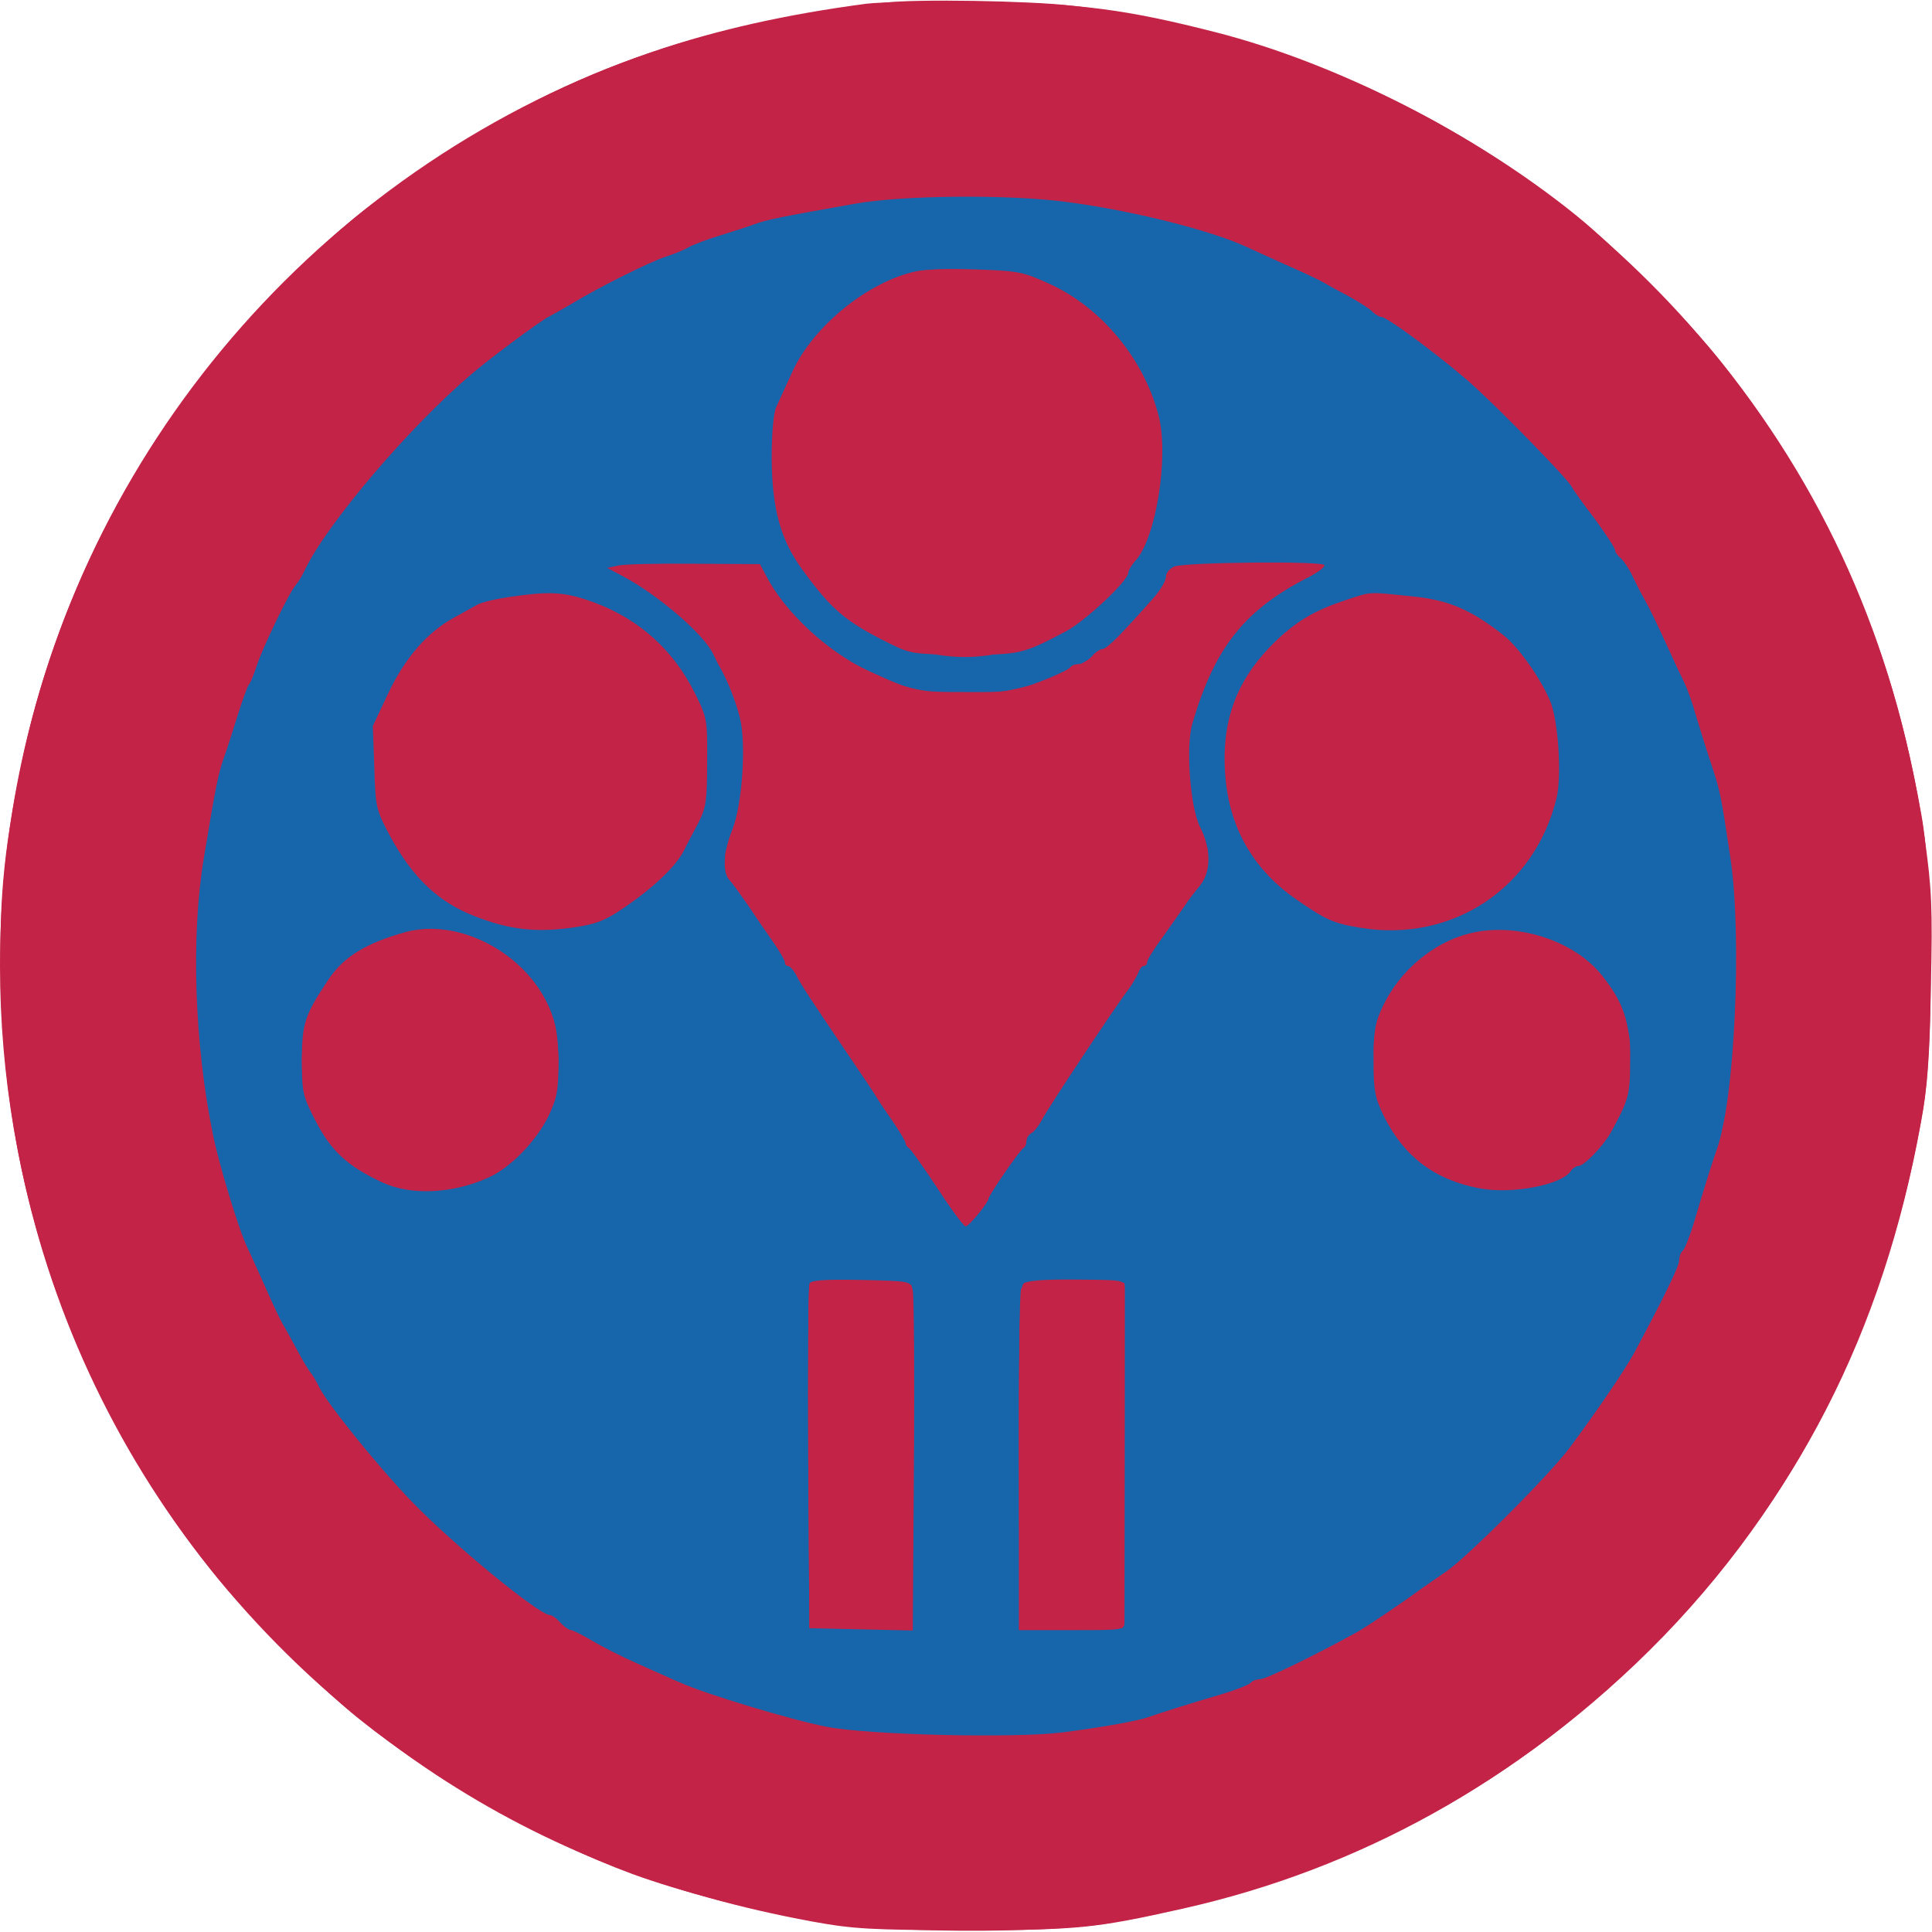
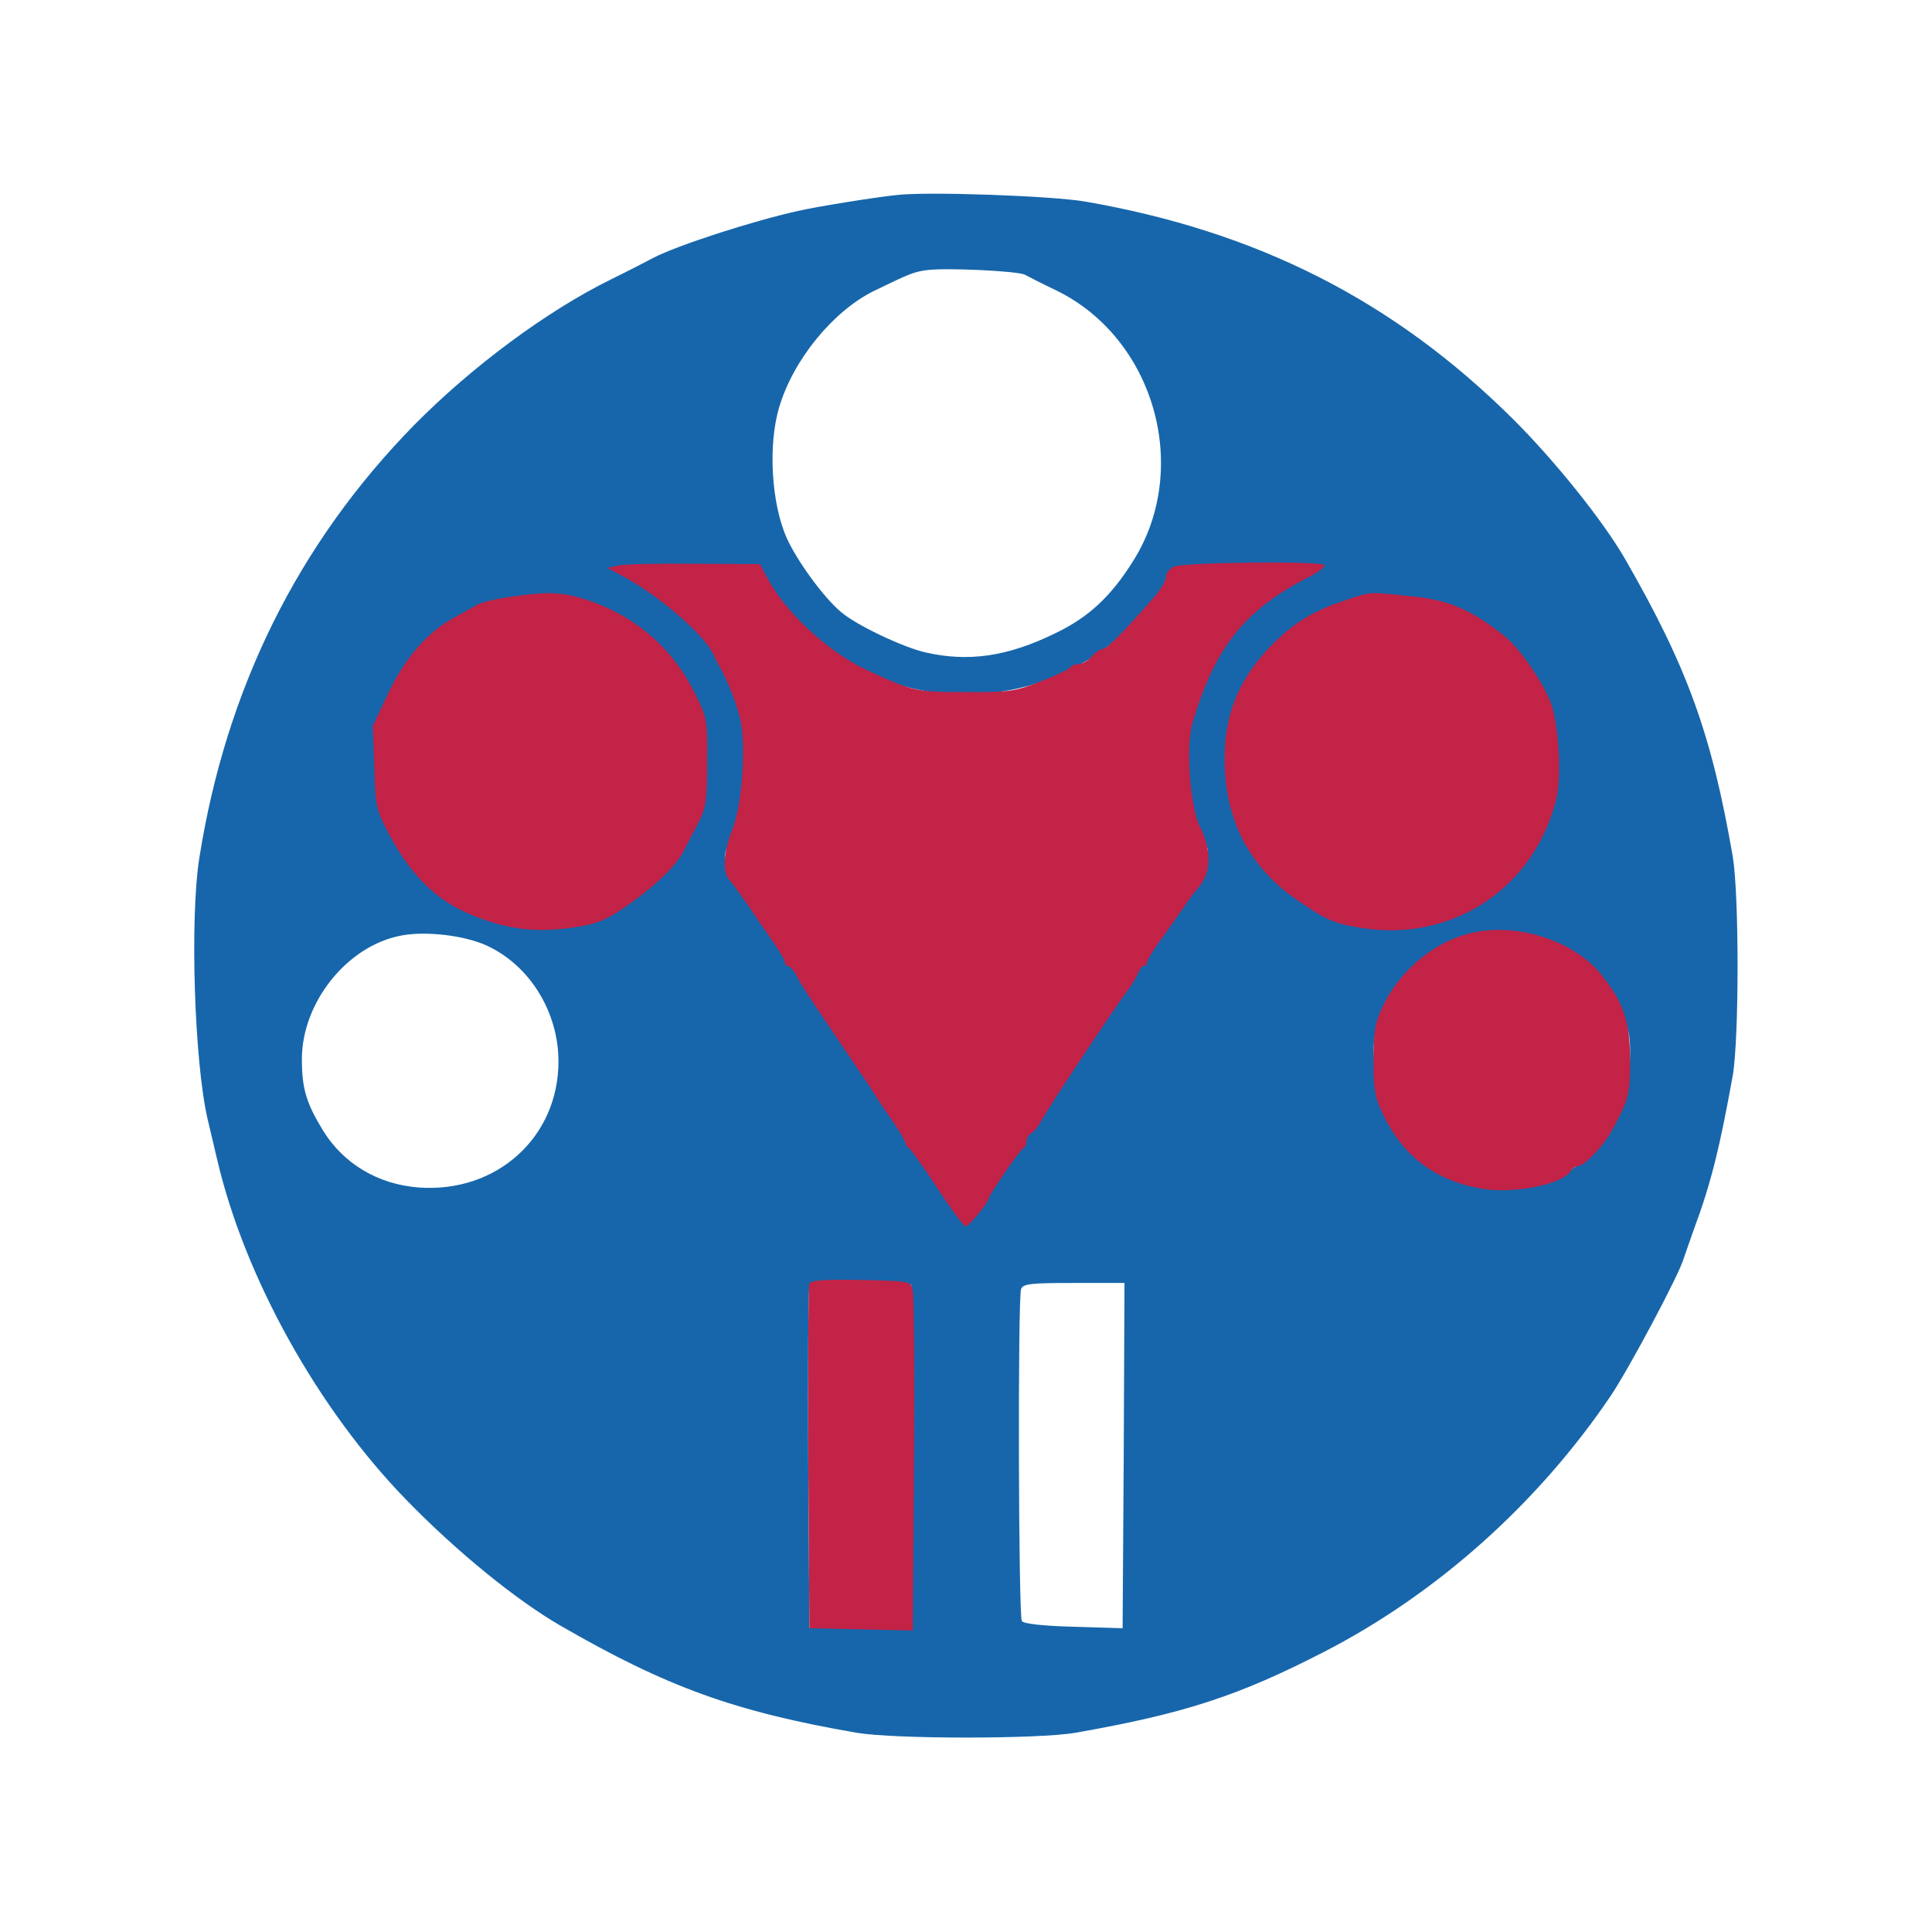
<svg xmlns="http://www.w3.org/2000/svg" version="1.1" width="512pt" height="512pt" viewBox="0 0 512 512" preserveAspectRatio="xMidYMid meet">
  <g transform="translate(0,512) scale(0.1,-0.1)" fill="#c32347" stroke="none">
-     <path d="M2295 5110 c-211 -28 -395 -69 -565 -127 -851 -290 -1496 -1020 -1675 -1897 -47 -230 -59 -363 -52 -600 22 -841 446 -1602 1152 -2069 293 -193 613 -318 996 -389 110 -20 156 -23 409 -23 298 0 343 5 575 57 468 105 887 338 1236 687 389 390 619 837 720 1398 17 91 23 173 26 359 5 210 2 259 -16 390 -70 483 -246 897 -539 1264 -90 113 -276 301 -386 390 -270 218 -634 403 -956 485 -235 60 -358 76 -615 80 -132 2 -271 0 -310 -5z" />
-   </g>
+     </g>
  <g transform="translate(0,512) scale(0.1,-0.1)" fill="#1766ab" stroke="none">
    <path d="M2375 4603 c-58 -6 -213 -31 -260 -42 -122 -27 -319 -91 -383 -124 -15 -8 -65 -34 -112 -57 -171 -84 -370 -232 -522 -386 -308 -314 -499 -699 -570 -1149 -25 -161 -13 -538 22 -690 5 -22 17 -71 26 -110 73 -311 267 -660 501 -900 133 -137 292 -266 408 -333 282 -163 462 -228 785 -284 101 -17 481 -17 580 0 290 51 433 98 660 215 297 153 565 392 758 677 48 71 182 322 194 365 4 11 16 47 28 80 45 121 68 216 102 405 17 99 17 479 0 580 -56 324 -120 501 -285 788 -58 101 -188 263 -298 372 -316 314 -678 497 -1134 576 -88 15 -419 27 -500 17z m341 -211 c11 -6 48 -25 84 -42 259 -127 357 -470 204 -715 -59 -95 -119 -151 -207 -193 -126 -62 -231 -77 -344 -51 -59 13 -185 73 -224 107 -46 38 -117 136 -144 196 -41 92 -50 247 -20 347 37 125 142 254 251 308 93 45 104 50 139 55 49 7 241 -2 261 -12z m-696 -799 c11 -16 38 -51 60 -79 218 -288 649 -315 915 -56 39 38 50 51 97 122 l24 35 182 3 c100 1 182 -1 182 -5 0 -5 -27 -23 -59 -41 -190 -109 -310 -352 -271 -548 13 -68 31 -125 42 -138 27 -32 7 -67 -280 -491 -14 -22 -31 -47 -37 -57 -5 -9 -41 -63 -80 -120 -38 -56 -72 -108 -75 -113 -14 -28 -154 -225 -160 -225 -7 0 -118 157 -155 219 -5 9 -77 116 -160 239 -82 123 -154 231 -160 240 -5 9 -45 70 -87 134 -79 118 -85 134 -69 166 19 37 42 130 48 193 9 110 -29 240 -104 346 -49 70 -90 106 -173 154 -33 19 -60 37 -60 42 0 4 81 7 179 7 l179 0 22 -27z m-478 -65 c111 -25 225 -118 286 -233 37 -69 37 -71 37 -185 0 -155 -23 -217 -115 -310 -70 -71 -125 -104 -208 -126 -169 -44 -360 23 -461 163 -61 84 -75 129 -79 253 -4 114 -4 116 31 190 54 117 165 213 282 246 55 16 163 16 227 2z m2254 -1 c124 -29 249 -139 301 -263 21 -49 26 -76 26 -159 1 -114 -21 -186 -79 -263 -32 -42 -116 -122 -128 -122 -3 0 -25 -9 -49 -19 -71 -32 -108 -41 -168 -41 -178 0 -338 100 -411 257 -41 88 -51 218 -22 308 45 145 172 269 309 303 57 14 161 13 221 -1z m-2508 -912 c115 -52 192 -176 192 -308 0 -201 -164 -349 -370 -334 -107 8 -199 62 -254 151 -44 72 -56 111 -56 189 0 151 121 302 265 328 64 12 165 0 223 -26z m2856 -9 c69 -39 113 -88 152 -170 23 -49 26 -65 23 -138 -3 -68 -9 -94 -34 -141 -52 -103 -134 -163 -252 -185 -59 -10 -171 9 -223 40 -99 59 -162 167 -168 289 -4 67 -1 82 26 140 64 141 187 214 341 204 60 -4 85 -11 135 -39z m-1729 -1343 l0 -453 -135 -2 -135 -3 -3 445 c-1 245 0 451 3 458 3 9 37 12 137 10 l133 -3 0 -452z m563 0 l-3 -458 -130 4 c-81 2 -133 8 -137 15 -9 13 -11 857 -2 880 5 14 27 16 140 16 l134 0 -2 -457z" />
  </g>
  <g transform="translate(0,512) scale(0.1,-0.1)" fill="#c32347" stroke="none">
-     <path d="M2345 5113 c-505 -60 -857 -186 -1235 -445 -142 -98 -197 -142 -330 -271 -502 -487 -780 -1140 -780 -1837 0 -584 200 -1154 567 -1610 88 -110 275 -297 383 -384 206 -165 487 -324 725 -412 125 -46 323 -97 485 -126 171 -31 603 -33 775 -5 551 92 1010 317 1398 686 408 388 665 885 764 1476 28 171 26 604 -5 775 -50 281 -117 490 -234 730 -380 781 -1136 1312 -2018 1415 -111 13 -412 18 -495 8z m480 -528 c176 -23 383 -75 480 -120 17 -8 66 -30 110 -50 44 -19 87 -40 95 -45 8 -5 37 -21 64 -35 27 -15 56 -33 63 -41 8 -8 19 -14 24 -14 16 0 174 -118 247 -185 80 -73 243 -241 256 -263 5 -10 33 -49 63 -88 29 -40 53 -76 53 -82 0 -5 7 -15 16 -22 8 -8 21 -27 29 -44 8 -17 23 -47 34 -66 11 -19 36 -71 56 -115 20 -44 42 -91 49 -105 7 -14 21 -52 30 -85 10 -33 28 -91 41 -130 24 -72 26 -83 51 -250 31 -211 11 -643 -36 -770 -9 -25 -32 -97 -60 -192 -12 -40 -26 -75 -31 -78 -5 -4 -9 -15 -9 -25 0 -16 -42 -101 -119 -245 -26 -47 -93 -146 -170 -250 -52 -71 -275 -294 -329 -330 -20 -14 -51 -35 -68 -47 -44 -33 -145 -101 -169 -114 -107 -59 -240 -124 -255 -124 -10 0 -21 -4 -25 -9 -3 -5 -38 -19 -78 -31 -95 -28 -167 -51 -192 -60 -27 -10 -120 -27 -229 -41 -126 -16 -515 -7 -626 15 -93 18 -321 87 -385 116 -22 9 -74 33 -115 51 -41 18 -96 46 -121 61 -25 15 -51 28 -56 28 -5 0 -18 9 -28 20 -10 11 -22 20 -28 20 -28 0 -255 186 -365 300 -93 96 -236 274 -249 310 -4 8 -12 22 -18 30 -7 8 -25 38 -39 65 -15 28 -31 57 -36 65 -5 8 -26 51 -45 95 -20 44 -42 94 -50 110 -23 48 -76 224 -91 300 -49 240 -58 525 -24 730 31 188 38 224 54 269 8 22 24 72 36 111 12 38 25 74 29 80 5 5 14 28 21 50 15 46 85 193 104 215 7 8 18 26 24 40 59 123 279 381 442 519 49 42 185 143 205 152 11 6 38 21 60 34 70 43 209 112 250 125 22 7 49 18 60 25 11 6 47 20 80 30 33 10 76 24 95 31 34 12 57 17 265 54 129 23 408 25 560 5z" />
-     <path d="M2428 4401 c-128 -27 -275 -147 -329 -268 -17 -37 -36 -79 -42 -92 -7 -14 -12 -71 -12 -135 1 -136 24 -218 83 -298 76 -104 114 -136 227 -192 58 -29 65 -30 200 -31 149 0 154 1 270 62 51 27 165 134 165 155 0 6 9 21 19 32 54 58 89 274 62 382 -37 149 -150 287 -286 350 -74 34 -85 36 -199 40 -67 2 -138 0 -158 -5z" />
    <path d="M1637 3621 l-28 -6 38 -20 c97 -51 220 -157 244 -210 5 -11 13 -27 18 -35 21 -38 41 -89 52 -133 17 -69 6 -229 -20 -295 -24 -59 -27 -114 -8 -134 7 -7 29 -38 50 -68 20 -30 50 -74 67 -98 16 -23 30 -47 30 -52 0 -6 4 -10 8 -10 5 0 14 -10 21 -22 13 -27 42 -70 136 -209 39 -57 75 -111 80 -120 6 -10 25 -38 43 -64 17 -25 32 -50 32 -55 0 -4 4 -10 8 -12 4 -1 38 -49 75 -105 37 -57 71 -103 76 -103 9 0 61 64 61 74 0 8 84 131 93 134 4 2 7 10 7 17 0 8 6 18 13 22 8 4 20 20 28 35 15 30 199 307 231 348 10 14 21 33 25 43 3 9 9 17 14 17 5 0 9 5 9 10 0 6 19 37 43 69 23 33 49 69 57 81 8 13 26 36 40 53 30 37 30 98 0 156 -26 52 -38 214 -20 274 60 204 140 303 313 390 20 11 37 23 37 29 0 12 -364 8 -397 -3 -13 -5 -23 -17 -23 -27 0 -11 -14 -34 -30 -53 -90 -102 -126 -138 -138 -139 -7 0 -20 -9 -29 -20 -10 -11 -25 -20 -35 -20 -9 0 -19 -4 -22 -9 -4 -5 -39 -22 -79 -37 -65 -26 -84 -29 -197 -28 -131 0 -138 1 -258 56 -107 49 -223 156 -272 253 l-16 30 -174 1 c-96 1 -188 -1 -203 -5z" />
    <path d="M1350 3538 c-35 -5 -74 -14 -86 -21 -12 -7 -40 -22 -63 -35 -69 -38 -128 -106 -172 -199 l-41 -87 4 -110 c3 -107 5 -113 43 -184 59 -108 127 -173 223 -210 92 -36 162 -44 261 -30 61 9 85 18 137 54 76 52 135 108 156 149 8 17 26 50 39 75 20 39 23 59 23 160 1 110 0 118 -31 180 -61 124 -160 209 -293 252 -60 19 -100 21 -200 6z" />
    <path d="M3570 3531 c-82 -27 -130 -54 -186 -107 -111 -106 -152 -222 -135 -380 15 -128 78 -232 184 -306 81 -56 100 -65 174 -77 242 -39 460 105 518 344 14 59 5 201 -16 255 -24 59 -84 145 -125 177 -88 69 -148 94 -246 103 -115 12 -103 12 -168 -9z" />
-     <path d="M1075 2650 c-104 -29 -164 -65 -204 -125 -63 -94 -71 -117 -71 -215 0 -84 3 -96 35 -158 42 -82 85 -122 177 -165 76 -36 188 -31 284 13 57 26 124 95 157 161 23 49 27 68 27 145 -1 70 -6 100 -24 143 -63 146 -240 239 -381 201z" />
    <path d="M3893 2646 c-95 -24 -184 -99 -228 -192 -21 -44 -25 -67 -25 -145 0 -80 4 -99 28 -148 52 -105 134 -168 252 -190 85 -17 220 9 243 46 4 7 13 13 20 13 15 0 66 53 86 89 48 88 51 100 51 191 0 101 -17 152 -73 223 -74 95 -230 145 -354 113z" />
    <path d="M2145 1718 c-3 -7 -4 -215 -3 -463 l3 -450 137 -3 137 -3 3 438 c2 241 0 449 -3 463 -5 25 -6 25 -137 28 -100 2 -134 -1 -137 -10z" />
-     <path d="M2712 1718 c-9 -9 -12 -124 -12 -465 l0 -453 140 0 c139 0 140 0 140 23 1 483 1 867 1 884 -1 21 -5 21 -129 22 -88 1 -132 -3 -140 -11z" />
  </g>
</svg>